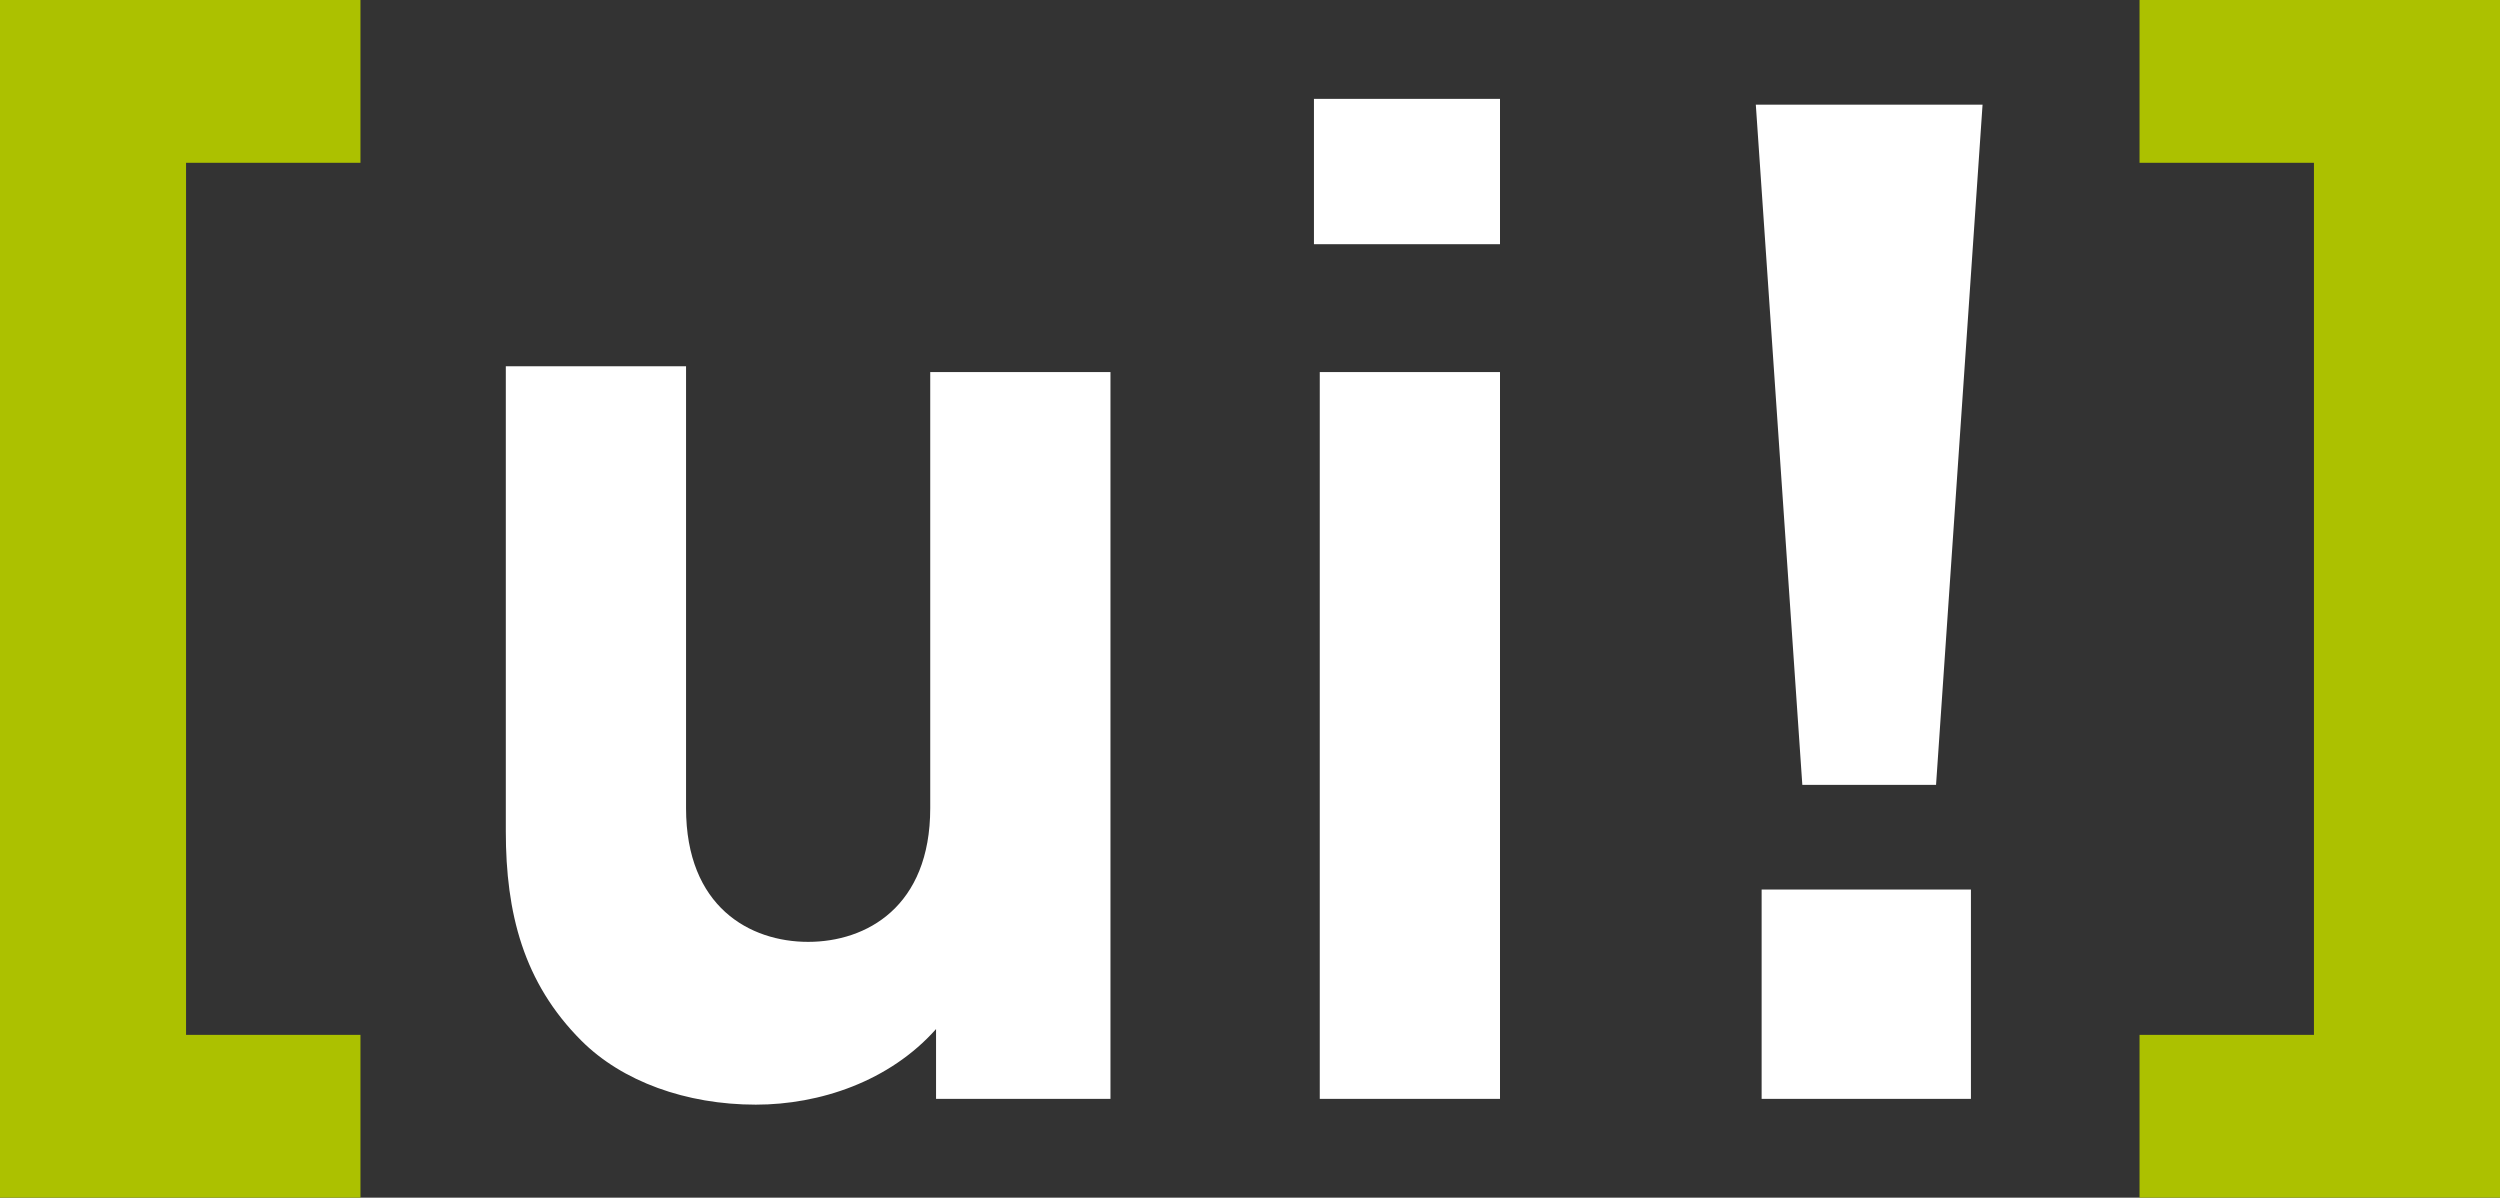
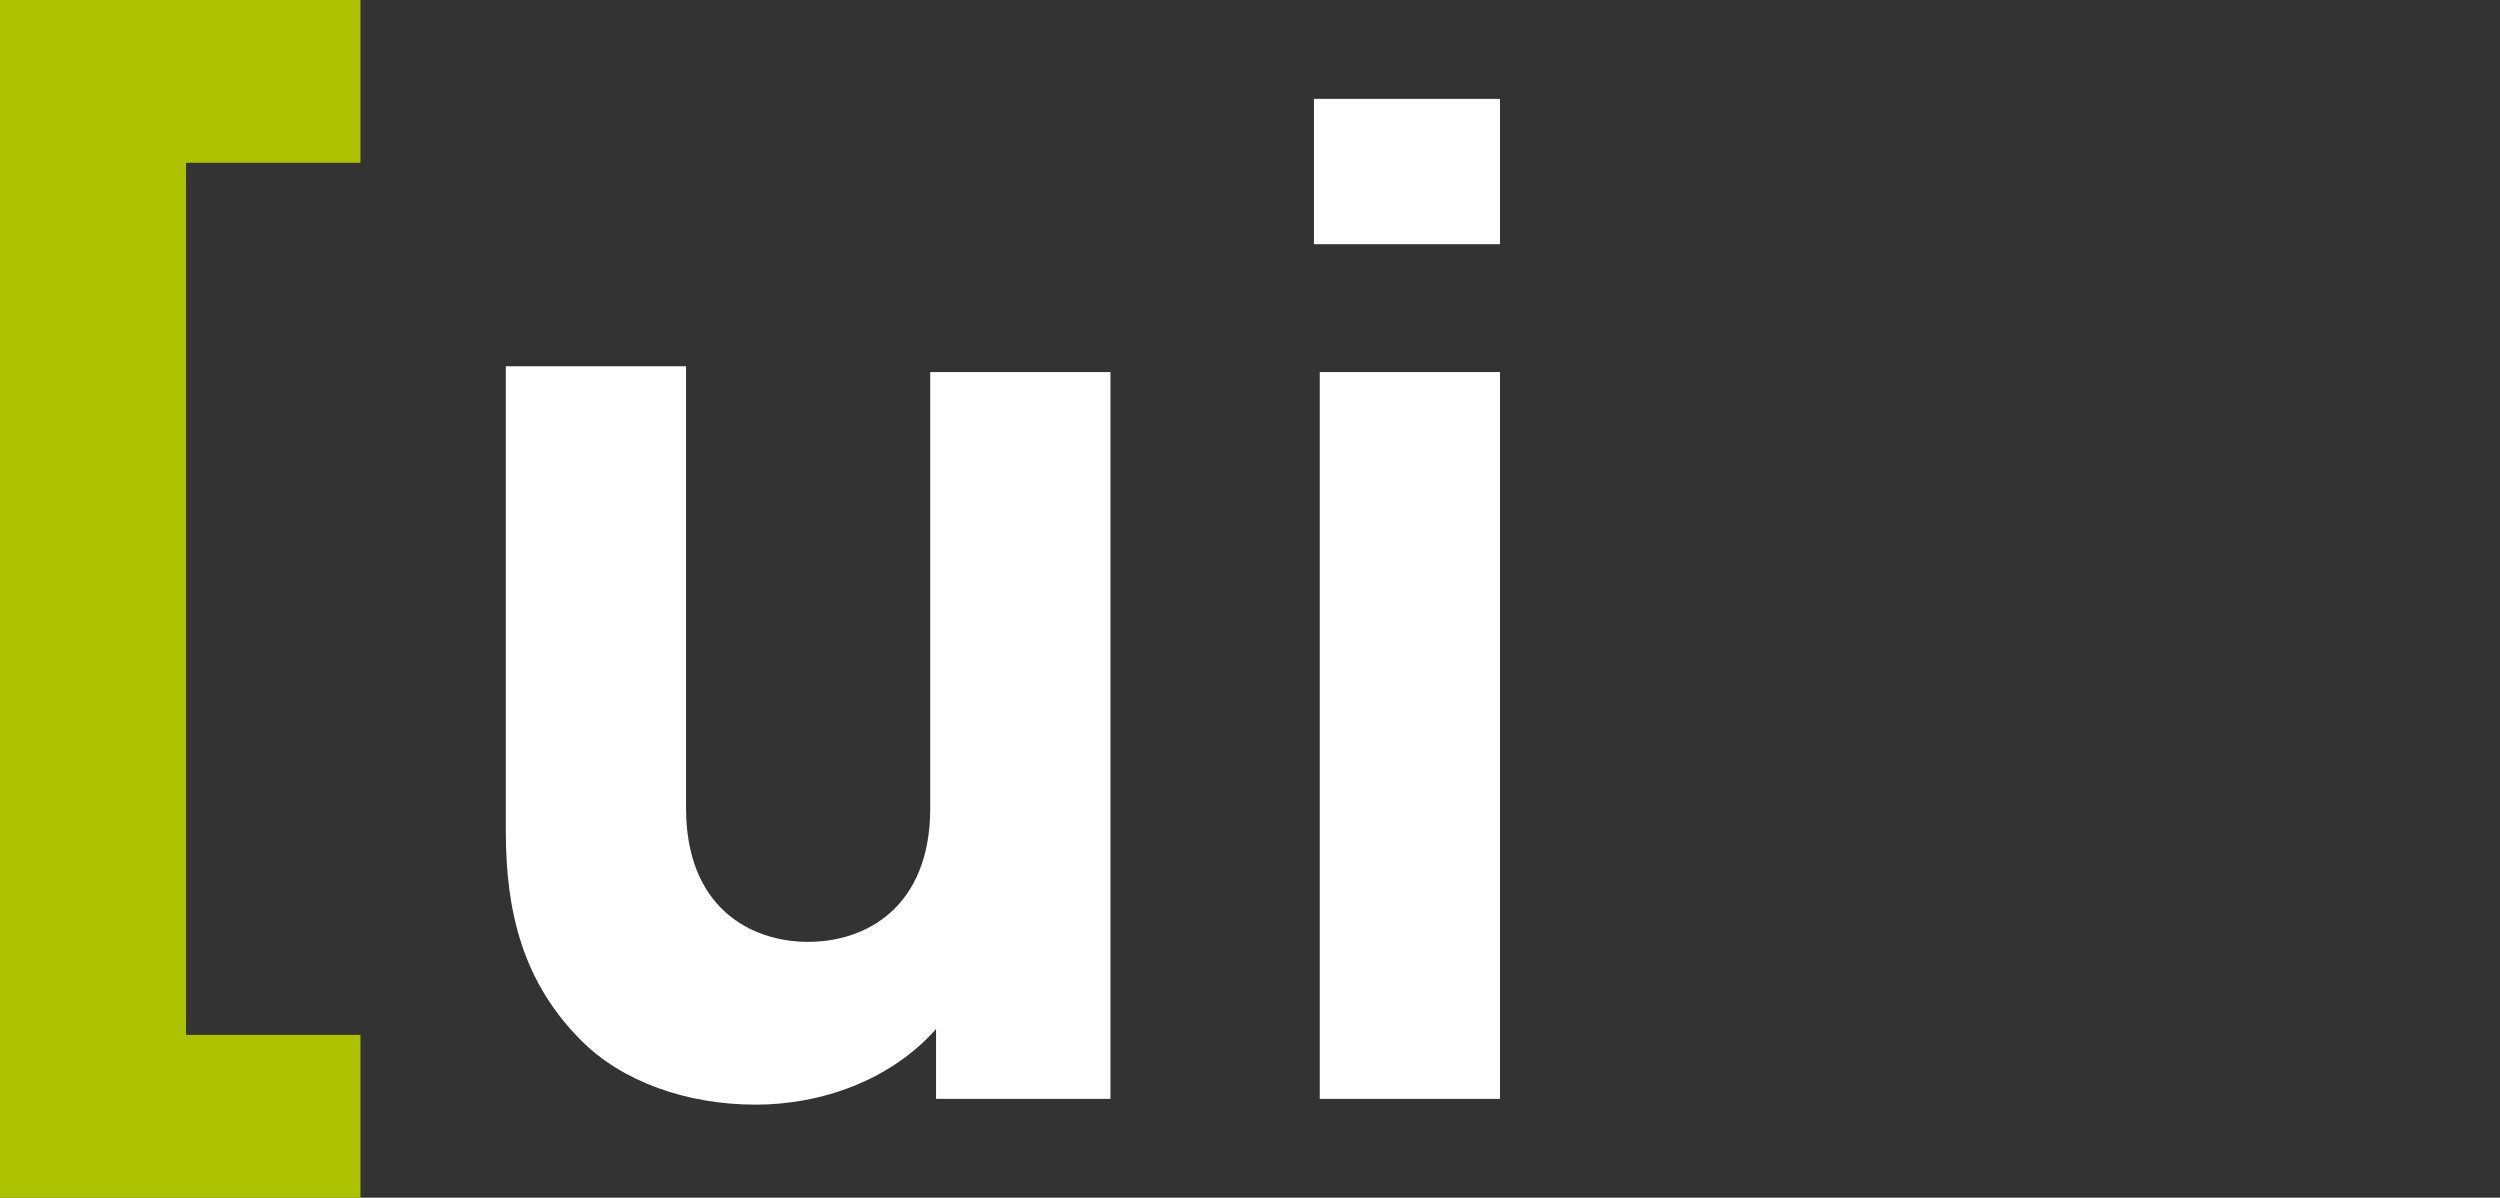
<svg xmlns="http://www.w3.org/2000/svg" version="1.1" id="Ebene_1" x="0px" y="0px" viewBox="0 0 43 20.6" style="enable-background:new 0 0 43 20.6;" xml:space="preserve">
  <rect x="0" y="0" width="43" height="20.6" fill="#333333" stroke="none" />
  <style type="text/css">
	.st0{fill:#FFFFFF;}
	.st1{fill:#ACC100;}
</style>
  <path class="st1" d="M0,20.6V0h6.2v2.8h-3v15h3v2.8H0z" />
  <path class="st0" d="M16.1,18.9v-1.2c-0.8,0.9-2,1.3-3.1,1.3c-1.2,0-2.3-0.4-3-1.1c-1-1-1.3-2.2-1.3-3.6v-8h3.1v7.6  c0,1.7,1.1,2.3,2.1,2.3s2.1-0.6,2.1-2.3V6.4h3.1v12.5C19.2,18.9,16.1,18.9,16.1,18.9z" />
  <path class="st0" d="M22.6,4.2V1.7h3.2v2.5L22.6,4.2L22.6,4.2z M22.7,18.9V6.4h3.1v12.5C25.8,18.9,22.7,18.9,22.7,18.9z" />
-   <path class="st0" d="M33.3,13.5H31L30.2,1.8h3.9L33.3,13.5z M30.3,18.9v-3.6h3.6v3.6H30.3z" />
-   <path class="st1" d="M36.8,20.6v-2.8h3V2.8h-3V0H43v20.6H36.8z" />
</svg>